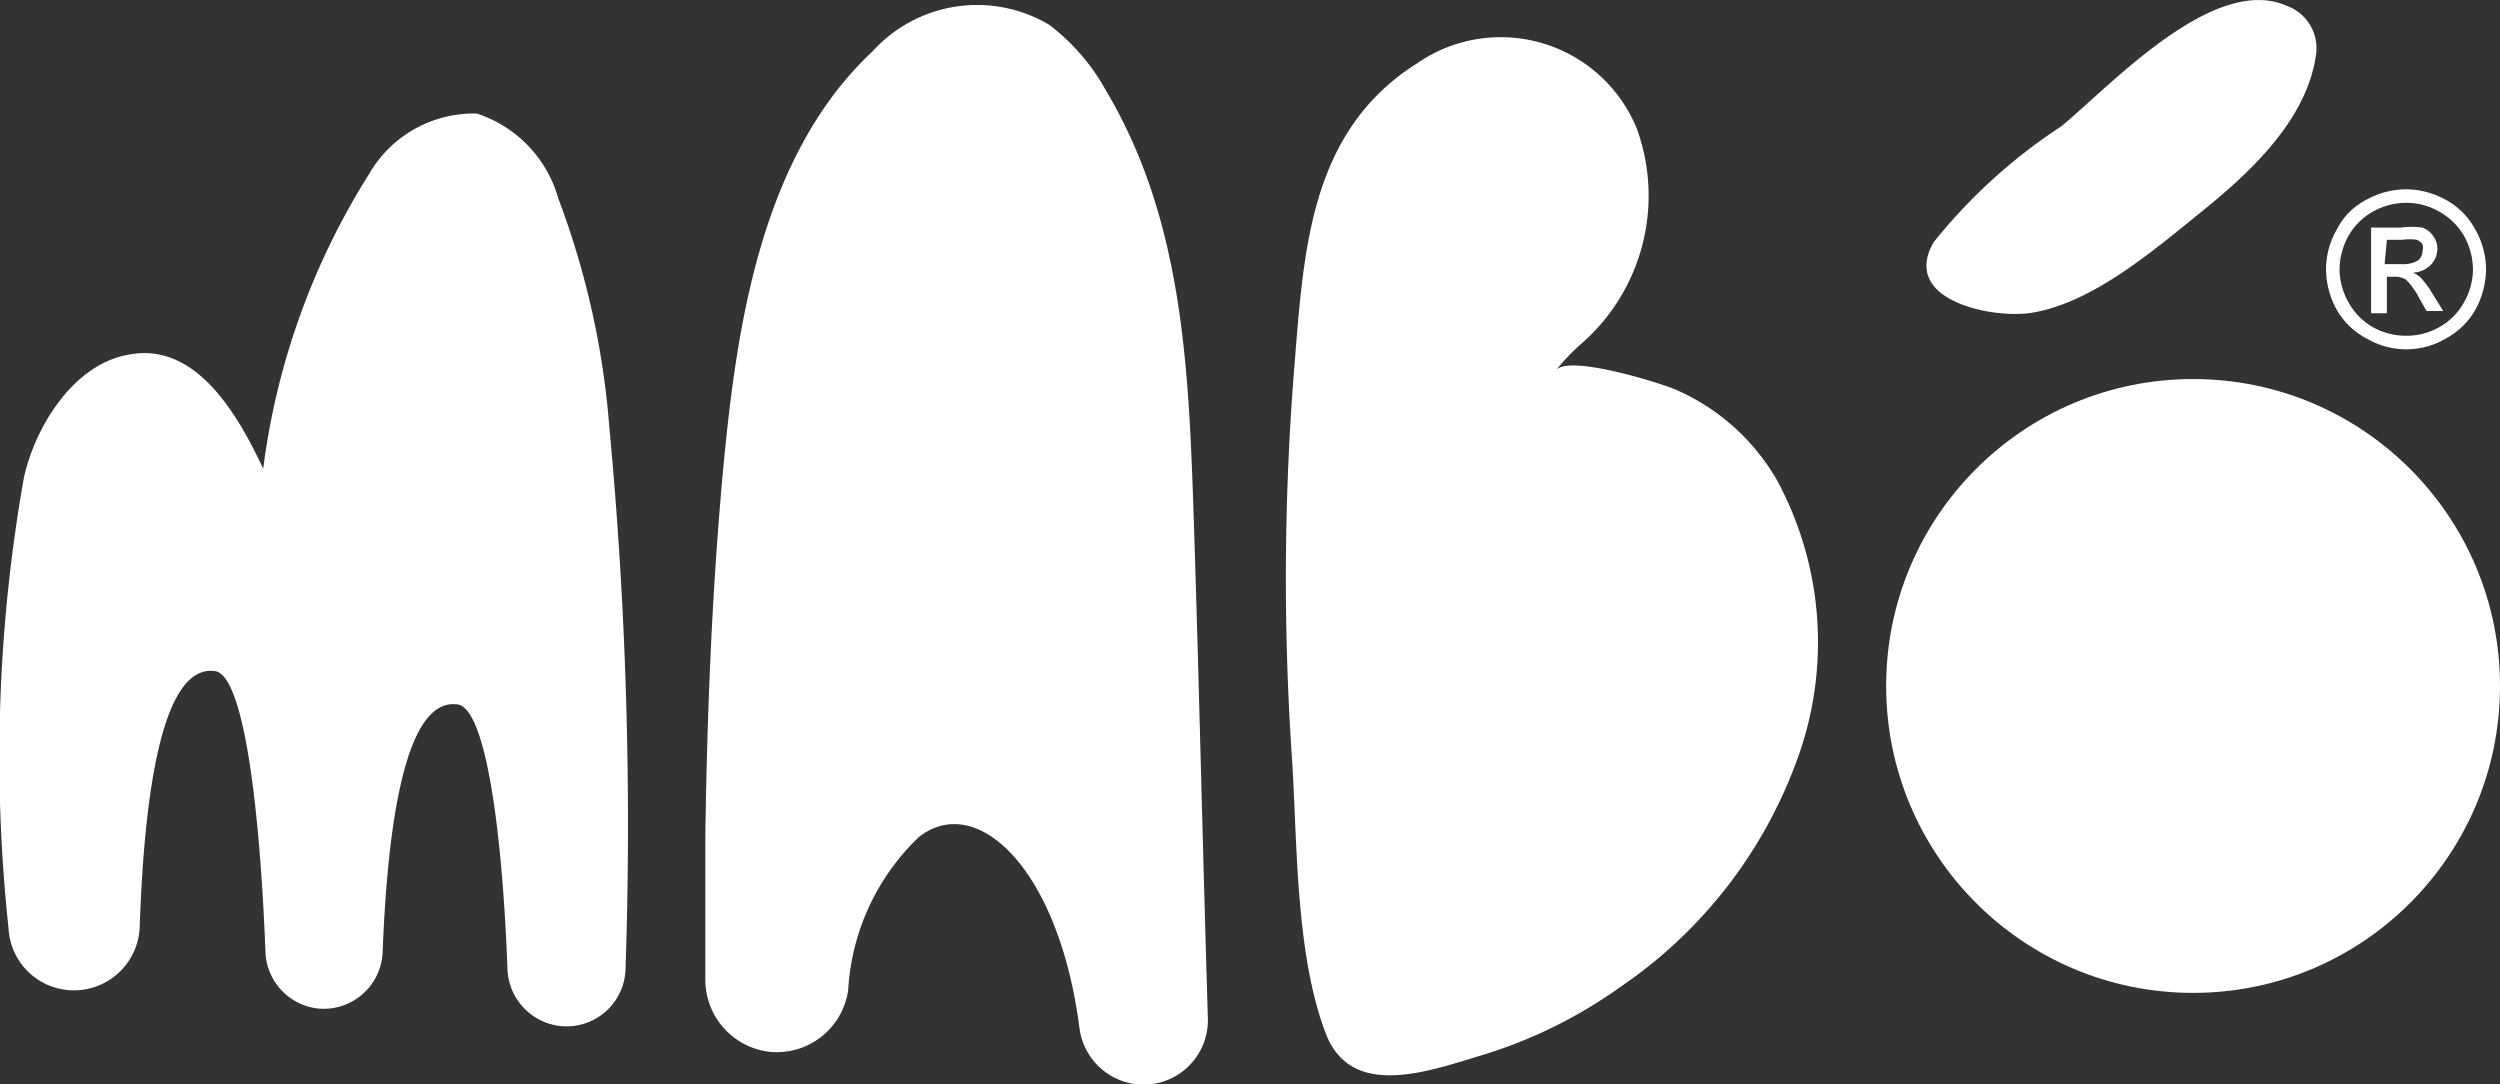
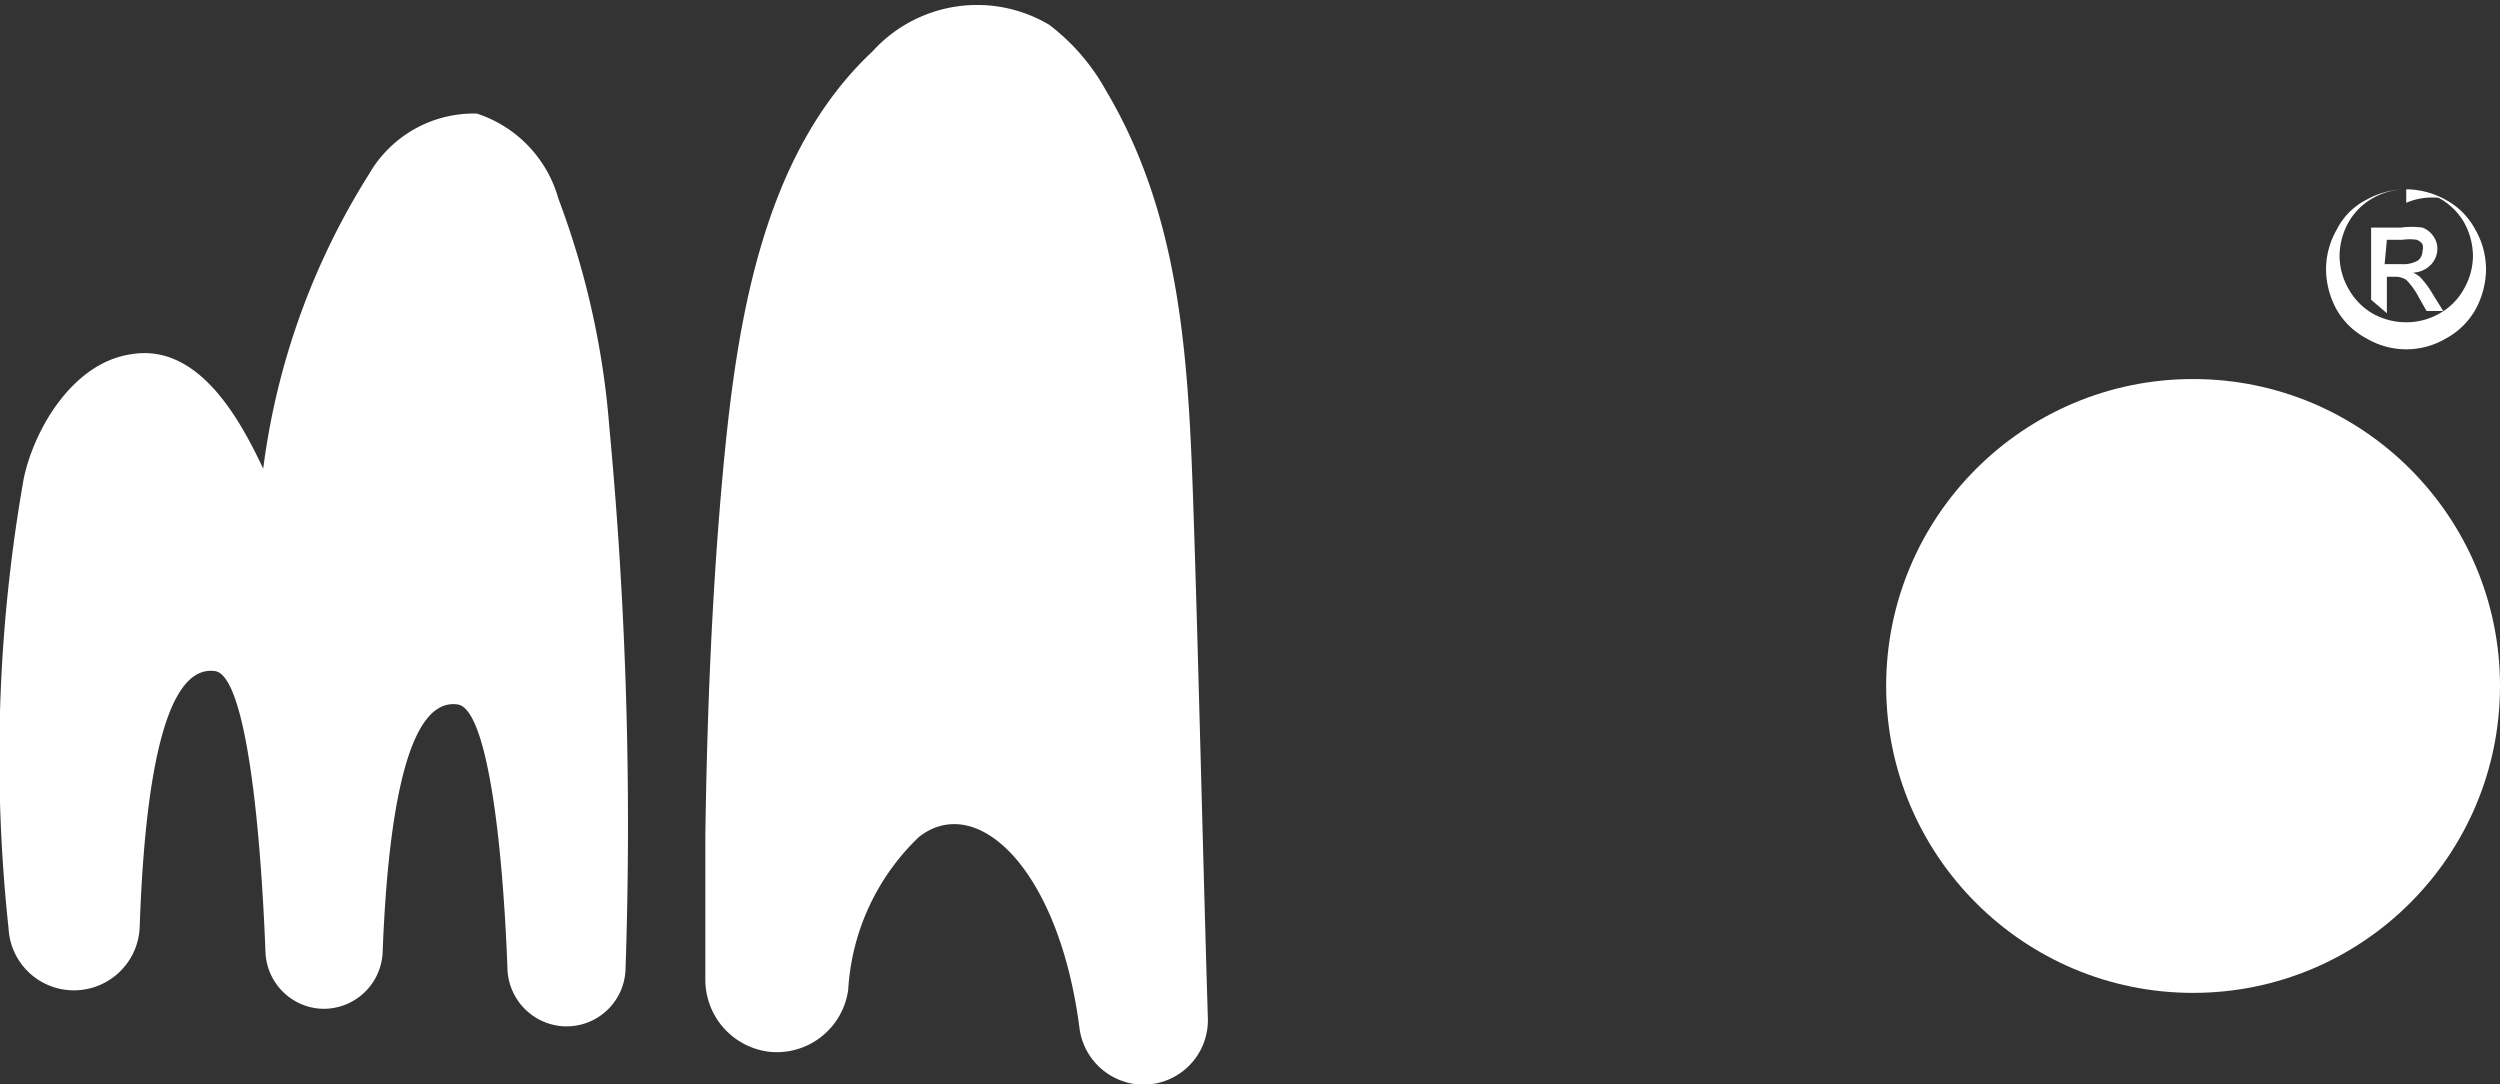
<svg xmlns="http://www.w3.org/2000/svg" viewBox="0 0 55.47 24.06" data-name="Layer 1" id="Layer_1">
  <rect x="0" y="0" width="55.47" height="24.06" fill="#333333" stroke="none" />
  <defs>
    <style>.cls-1{fill:#fff;}</style>
  </defs>
  <title>logo MABO white</title>
-   <path transform="translate(-0.61 -2.14)" d="M35.13,10.36c.27-.36,2.26.26,2.65.42a4.82,4.82,0,0,1,2.25,2,7.56,7.56,0,0,1,.53,6,10.37,10.37,0,0,1-4,5.26,10.53,10.53,0,0,1-3.06,1.51c-1.17.35-2.9,1-3.47-.47-.69-1.8-.63-4.3-.76-6.21a58.93,58.93,0,0,1,.06-8.61c.21-2.55.33-5.21,2.73-6.72A3.26,3.26,0,0,1,36.93,5a4.36,4.36,0,0,1-1.26,4.79A4.66,4.66,0,0,0,35.13,10.36Z" class="cls-1" />
-   <path transform="translate(-0.61 -2.14)" d="M52,3.34c-.2,1.47-1.48,2.64-2.57,3.52s-2.4,2-3.74,2.22c-.84.14-2.92-.26-2.18-1.56a12.09,12.09,0,0,1,2.84-2.58c1.09-.9,3.38-3.39,5-2.67A1,1,0,0,1,52,3.34Z" class="cls-1" />
  <path transform="translate(-0.61 -2.14)" d="M21,20.71c1.28-1,3.1.69,3.56,4.23a1.44,1.44,0,0,0,1.29,1.26h0a1.43,1.43,0,0,0,1.56-1.47c-.11-3.61-.22-8.43-.33-11.58s-.3-6.26-1.93-9a4.66,4.66,0,0,0-1.26-1.46,3.13,3.13,0,0,0-3.92.59c-2.44,2.28-3,6-3.3,9.12-.26,2.75-.37,5.52-.41,8.28,0,1.07,0,2.13,0,3.2a1.61,1.61,0,0,0,1.45,1.6h0a1.6,1.6,0,0,0,1.72-1.38A5.1,5.1,0,0,1,21,20.71Z" class="cls-1" />
  <path transform="translate(-0.61 -2.14)" d="M13,6.55a2.77,2.77,0,0,0-1.81-1.89A2.68,2.68,0,0,0,8.8,6a16.07,16.07,0,0,0-2.35,6.54C5.92,11.41,5,9.75,3.52,10c-1.26.18-2.13,1.6-2.38,2.74a35.55,35.55,0,0,0-.34,10,1.45,1.45,0,0,0,1.35,1.37h0a1.46,1.46,0,0,0,1.56-1.41c.1-2.93.49-5.83,1.67-5.67.65.09,1,3.12,1.12,6.23a1.31,1.31,0,0,0,1.2,1.26h0a1.31,1.31,0,0,0,1.4-1.25c.11-2.88.51-5.66,1.66-5.5.64.08,1,2.9,1.11,5.88a1.32,1.32,0,0,0,1.22,1.26h0a1.31,1.31,0,0,0,1.4-1.29,94.23,94.23,0,0,0-.36-12A18.36,18.36,0,0,0,13,6.55Z" class="cls-1" />
  <circle r="6.81" cy="15.22" cx="48.66" class="cls-1" />
-   <path transform="translate(-0.61 -2.14)" d="M54,6.34a1.83,1.83,0,0,1,.87.23,1.61,1.61,0,0,1,.66.66,1.78,1.78,0,0,1,.24.89,1.89,1.89,0,0,1-.23.88,1.65,1.65,0,0,1-.66.65,1.73,1.73,0,0,1-1.76,0A1.65,1.65,0,0,1,52.45,9a1.89,1.89,0,0,1-.23-.88,1.78,1.78,0,0,1,.24-.89,1.5,1.5,0,0,1,.66-.66A1.83,1.83,0,0,1,54,6.34Zm0,.3a1.5,1.5,0,0,0-.73.19,1.43,1.43,0,0,0-.55.54,1.56,1.56,0,0,0-.2.75,1.49,1.49,0,0,0,.2.73,1.43,1.43,0,0,0,.54.55,1.51,1.51,0,0,0,.74.19,1.47,1.47,0,0,0,.73-.19,1.39,1.39,0,0,0,.55-.55,1.49,1.49,0,0,0,.2-.73,1.56,1.56,0,0,0-.2-.75,1.45,1.45,0,0,0-.56-.54A1.44,1.44,0,0,0,54,6.64Zm-.78,2.45V7.19h.66a1.79,1.79,0,0,1,.48,0,.5.5,0,0,1,.24.19.46.46,0,0,1,.09.27.51.51,0,0,1-.15.37.59.59,0,0,1-.39.17.62.62,0,0,1,.16.1,2.07,2.07,0,0,1,.28.38l.23.37h-.37l-.17-.3A1.58,1.58,0,0,0,54,8.35a.44.44,0,0,0-.25-.07h-.18v.81ZM53.52,8h.37a.65.65,0,0,0,.37-.08.27.27,0,0,0,.1-.21.25.25,0,0,0,0-.15.26.26,0,0,0-.13-.1,1.09,1.09,0,0,0-.31,0h-.35Z" class="cls-1" />
+   <path transform="translate(-0.61 -2.14)" d="M54,6.34a1.83,1.83,0,0,1,.87.23,1.61,1.61,0,0,1,.66.66,1.78,1.78,0,0,1,.24.89,1.89,1.89,0,0,1-.23.88,1.65,1.65,0,0,1-.66.65,1.73,1.73,0,0,1-1.76,0A1.65,1.65,0,0,1,52.45,9a1.89,1.89,0,0,1-.23-.88,1.78,1.78,0,0,1,.24-.89,1.5,1.5,0,0,1,.66-.66A1.83,1.83,0,0,1,54,6.34Za1.5,1.5,0,0,0-.73.19,1.43,1.43,0,0,0-.55.54,1.56,1.56,0,0,0-.2.75,1.49,1.49,0,0,0,.2.73,1.43,1.43,0,0,0,.54.55,1.51,1.51,0,0,0,.74.19,1.47,1.47,0,0,0,.73-.19,1.39,1.39,0,0,0,.55-.55,1.49,1.49,0,0,0,.2-.73,1.56,1.56,0,0,0-.2-.75,1.45,1.45,0,0,0-.56-.54A1.44,1.44,0,0,0,54,6.64Zm-.78,2.45V7.19h.66a1.79,1.79,0,0,1,.48,0,.5.5,0,0,1,.24.19.46.46,0,0,1,.09.27.51.51,0,0,1-.15.37.59.59,0,0,1-.39.17.62.62,0,0,1,.16.1,2.07,2.07,0,0,1,.28.38l.23.37h-.37l-.17-.3A1.58,1.58,0,0,0,54,8.35a.44.44,0,0,0-.25-.07h-.18v.81ZM53.52,8h.37a.65.65,0,0,0,.37-.08.27.27,0,0,0,.1-.21.25.25,0,0,0,0-.15.26.26,0,0,0-.13-.1,1.09,1.09,0,0,0-.31,0h-.35Z" class="cls-1" />
</svg>